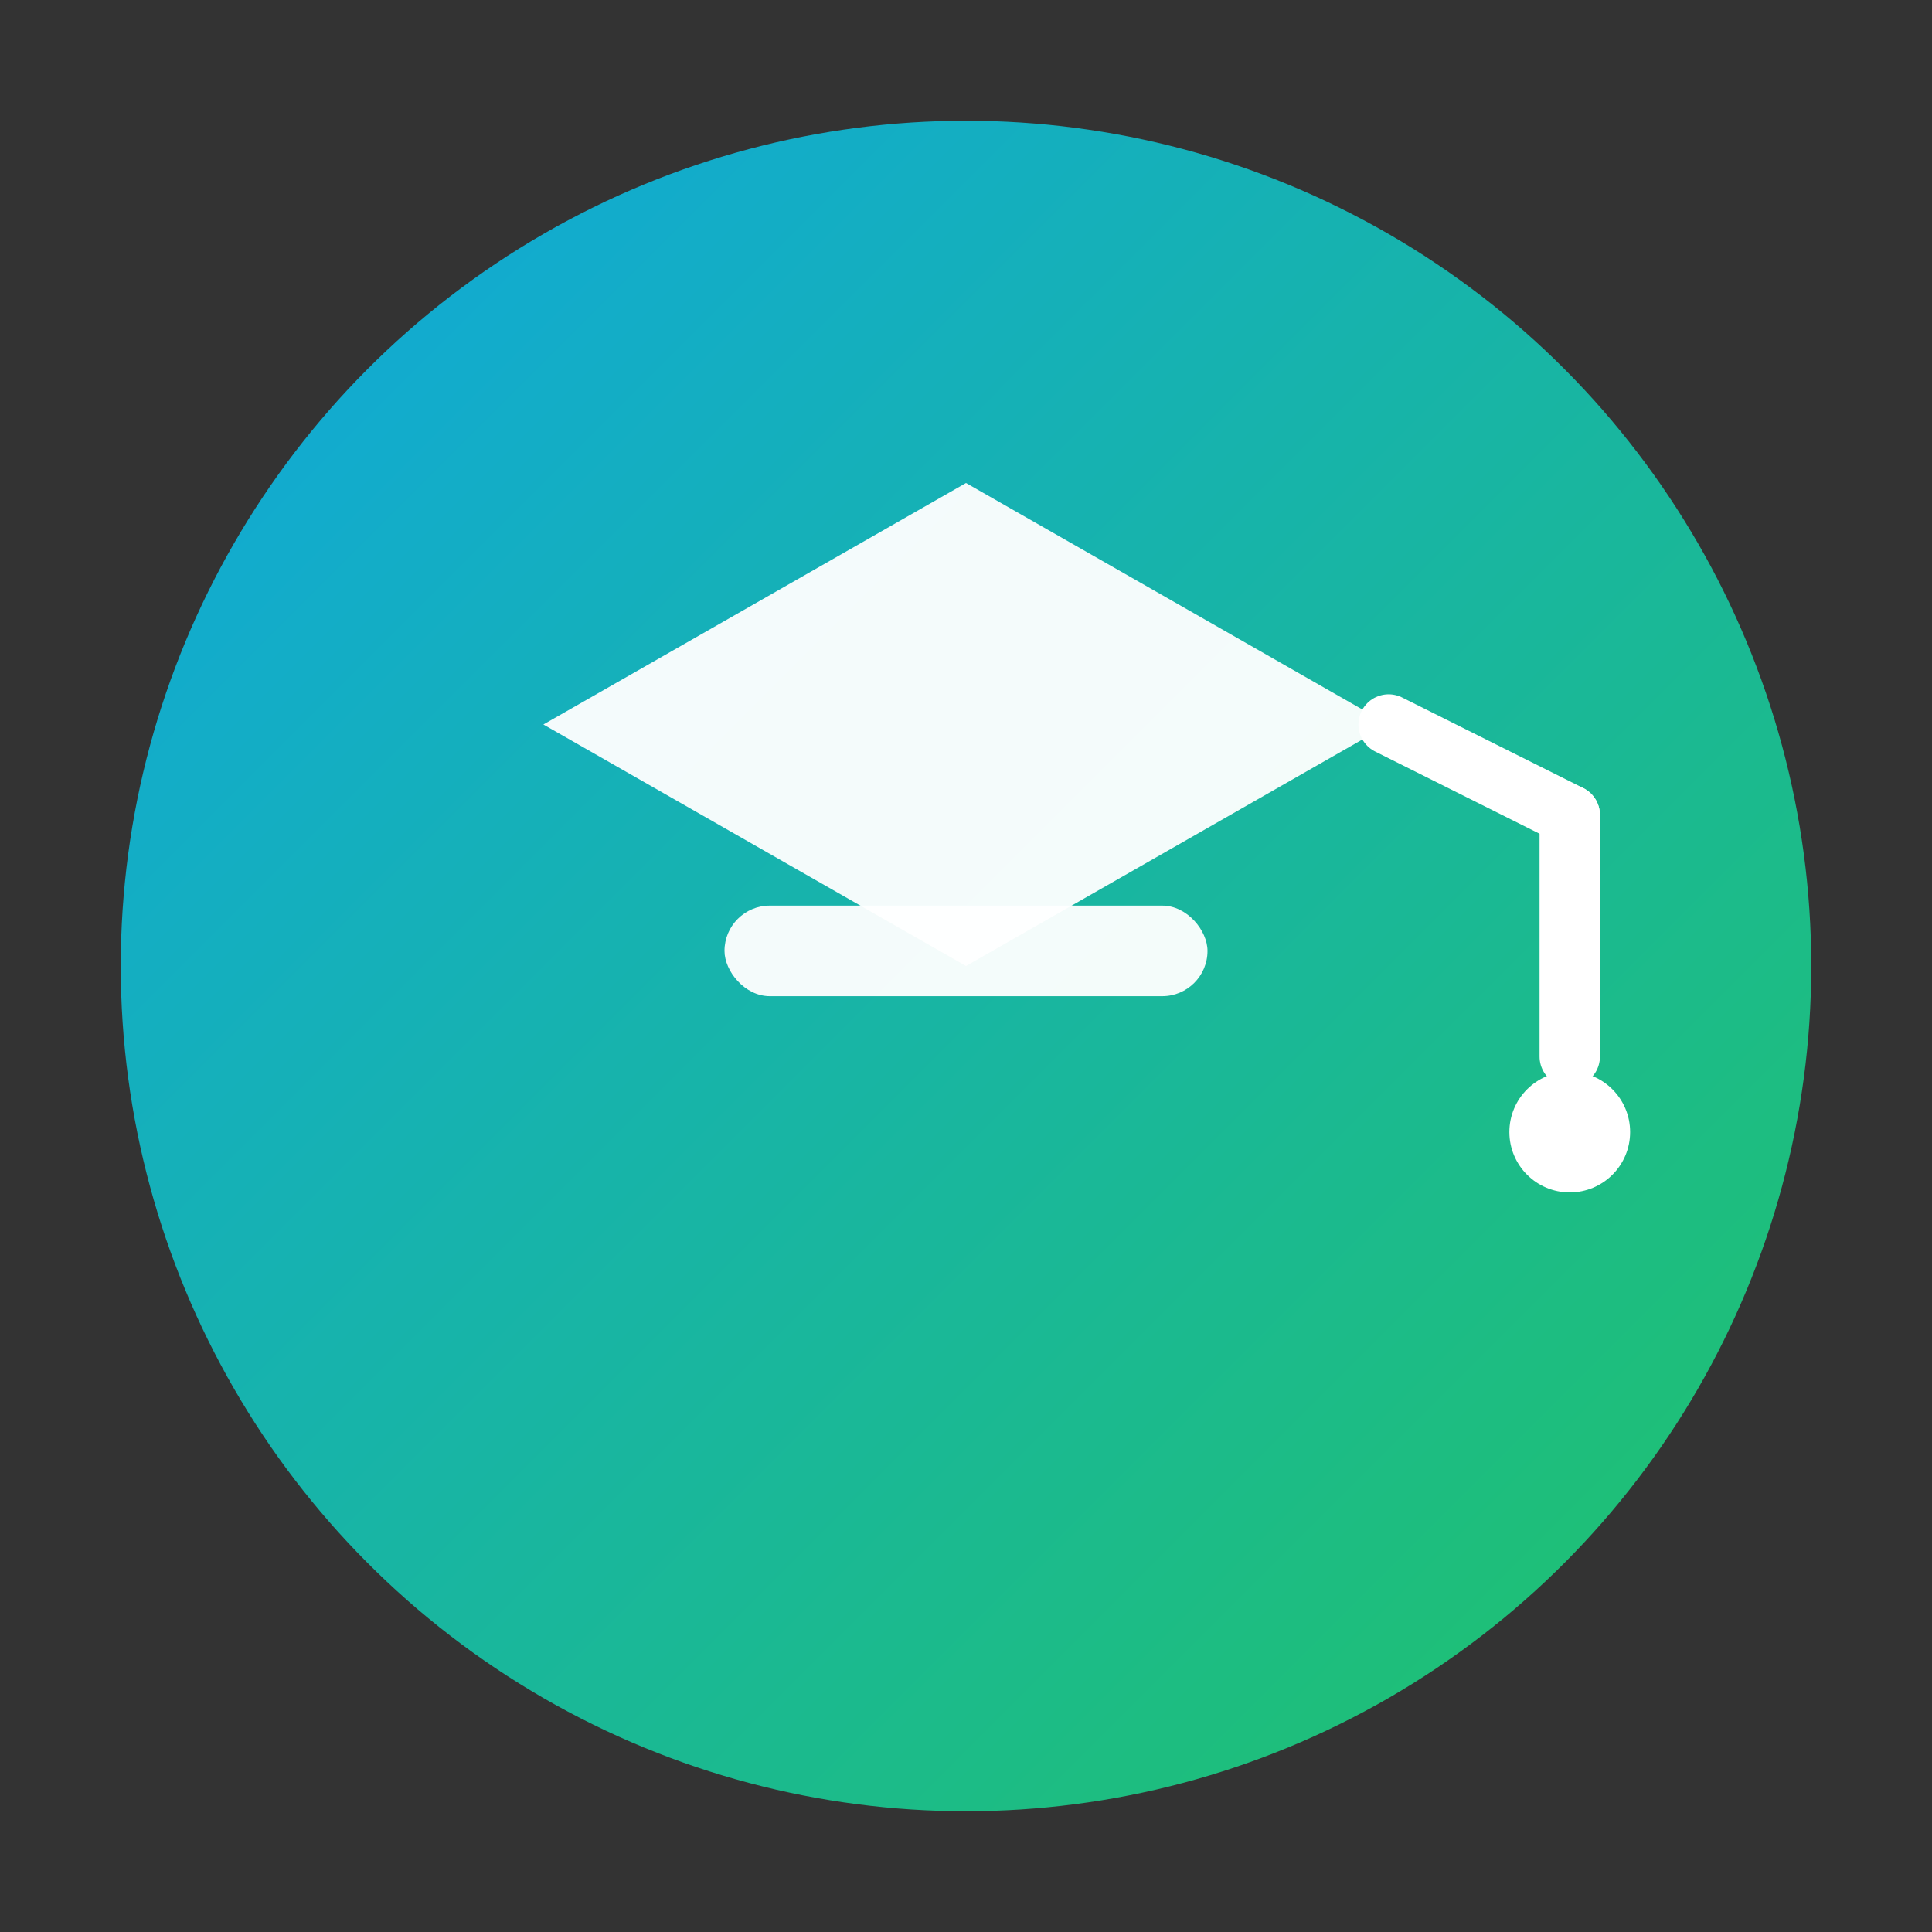
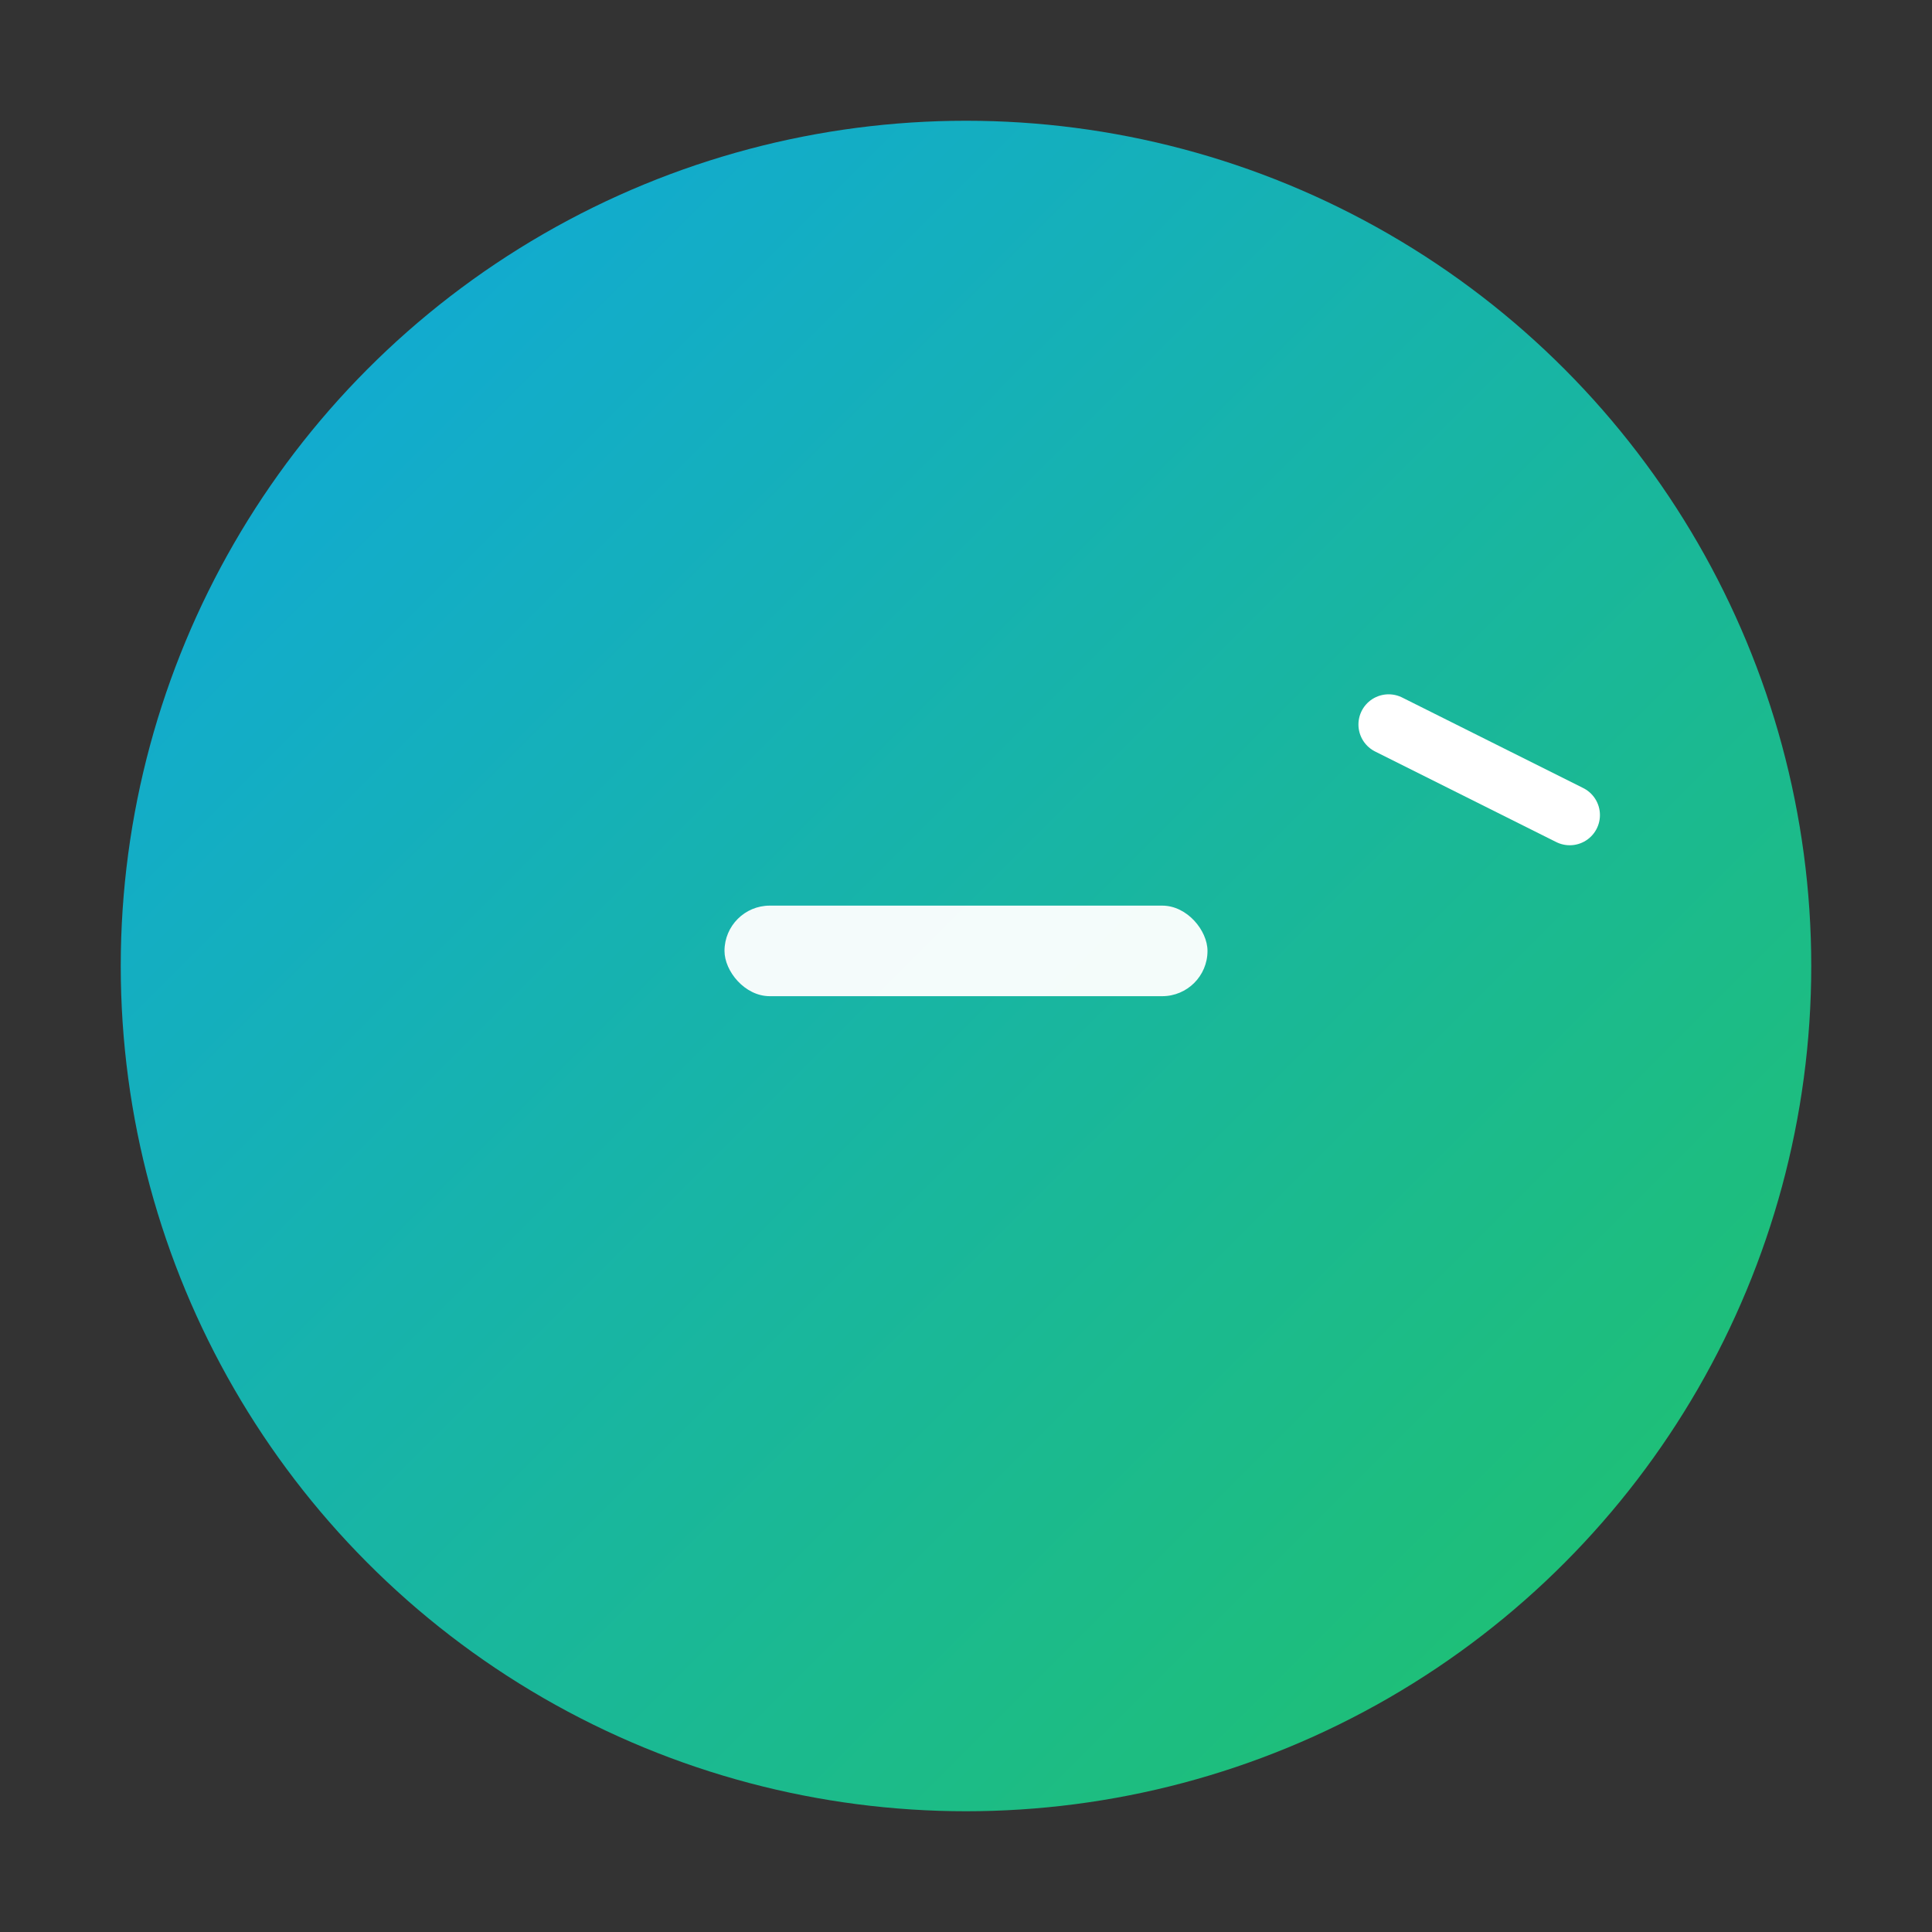
<svg xmlns="http://www.w3.org/2000/svg" width="64" height="64" viewBox="0 0 64 64" fill="none" role="img" aria-labelledby="title desc">
  <rect x="0" y="0" width="64" height="64" fill="#333333" stroke="none" />
  <title id="title">MyEducationHero Logo Mark</title>
  <desc id="desc">A circular gradient icon with a graduation cap symbolizing education</desc>
  <defs>
    <linearGradient id="brandGradient" x1="0" y1="0" x2="64" y2="64" gradientUnits="userSpaceOnUse">
      <stop offset="0%" stop-color="#0ea5e9" />
      <stop offset="100%" stop-color="#22c55e" />
    </linearGradient>
  </defs>
  <circle cx="32" cy="32" r="28" fill="url(#brandGradient)" />
  <g transform="translate(0,2)">
-     <polygon points="32,14 18,22 32,30 46,22" fill="#ffffff" opacity="0.95" />
    <rect x="24" y="28" width="16" height="3" rx="1.5" fill="#ffffff" opacity="0.95" />
    <path d="M46 22 L52 25" stroke="#ffffff" stroke-width="2" stroke-linecap="round" />
-     <path d="M52 25 L52 33" stroke="#ffffff" stroke-width="2" stroke-linecap="round" />
-     <circle cx="52" cy="35.5" r="2" fill="#ffffff" />
  </g>
</svg>